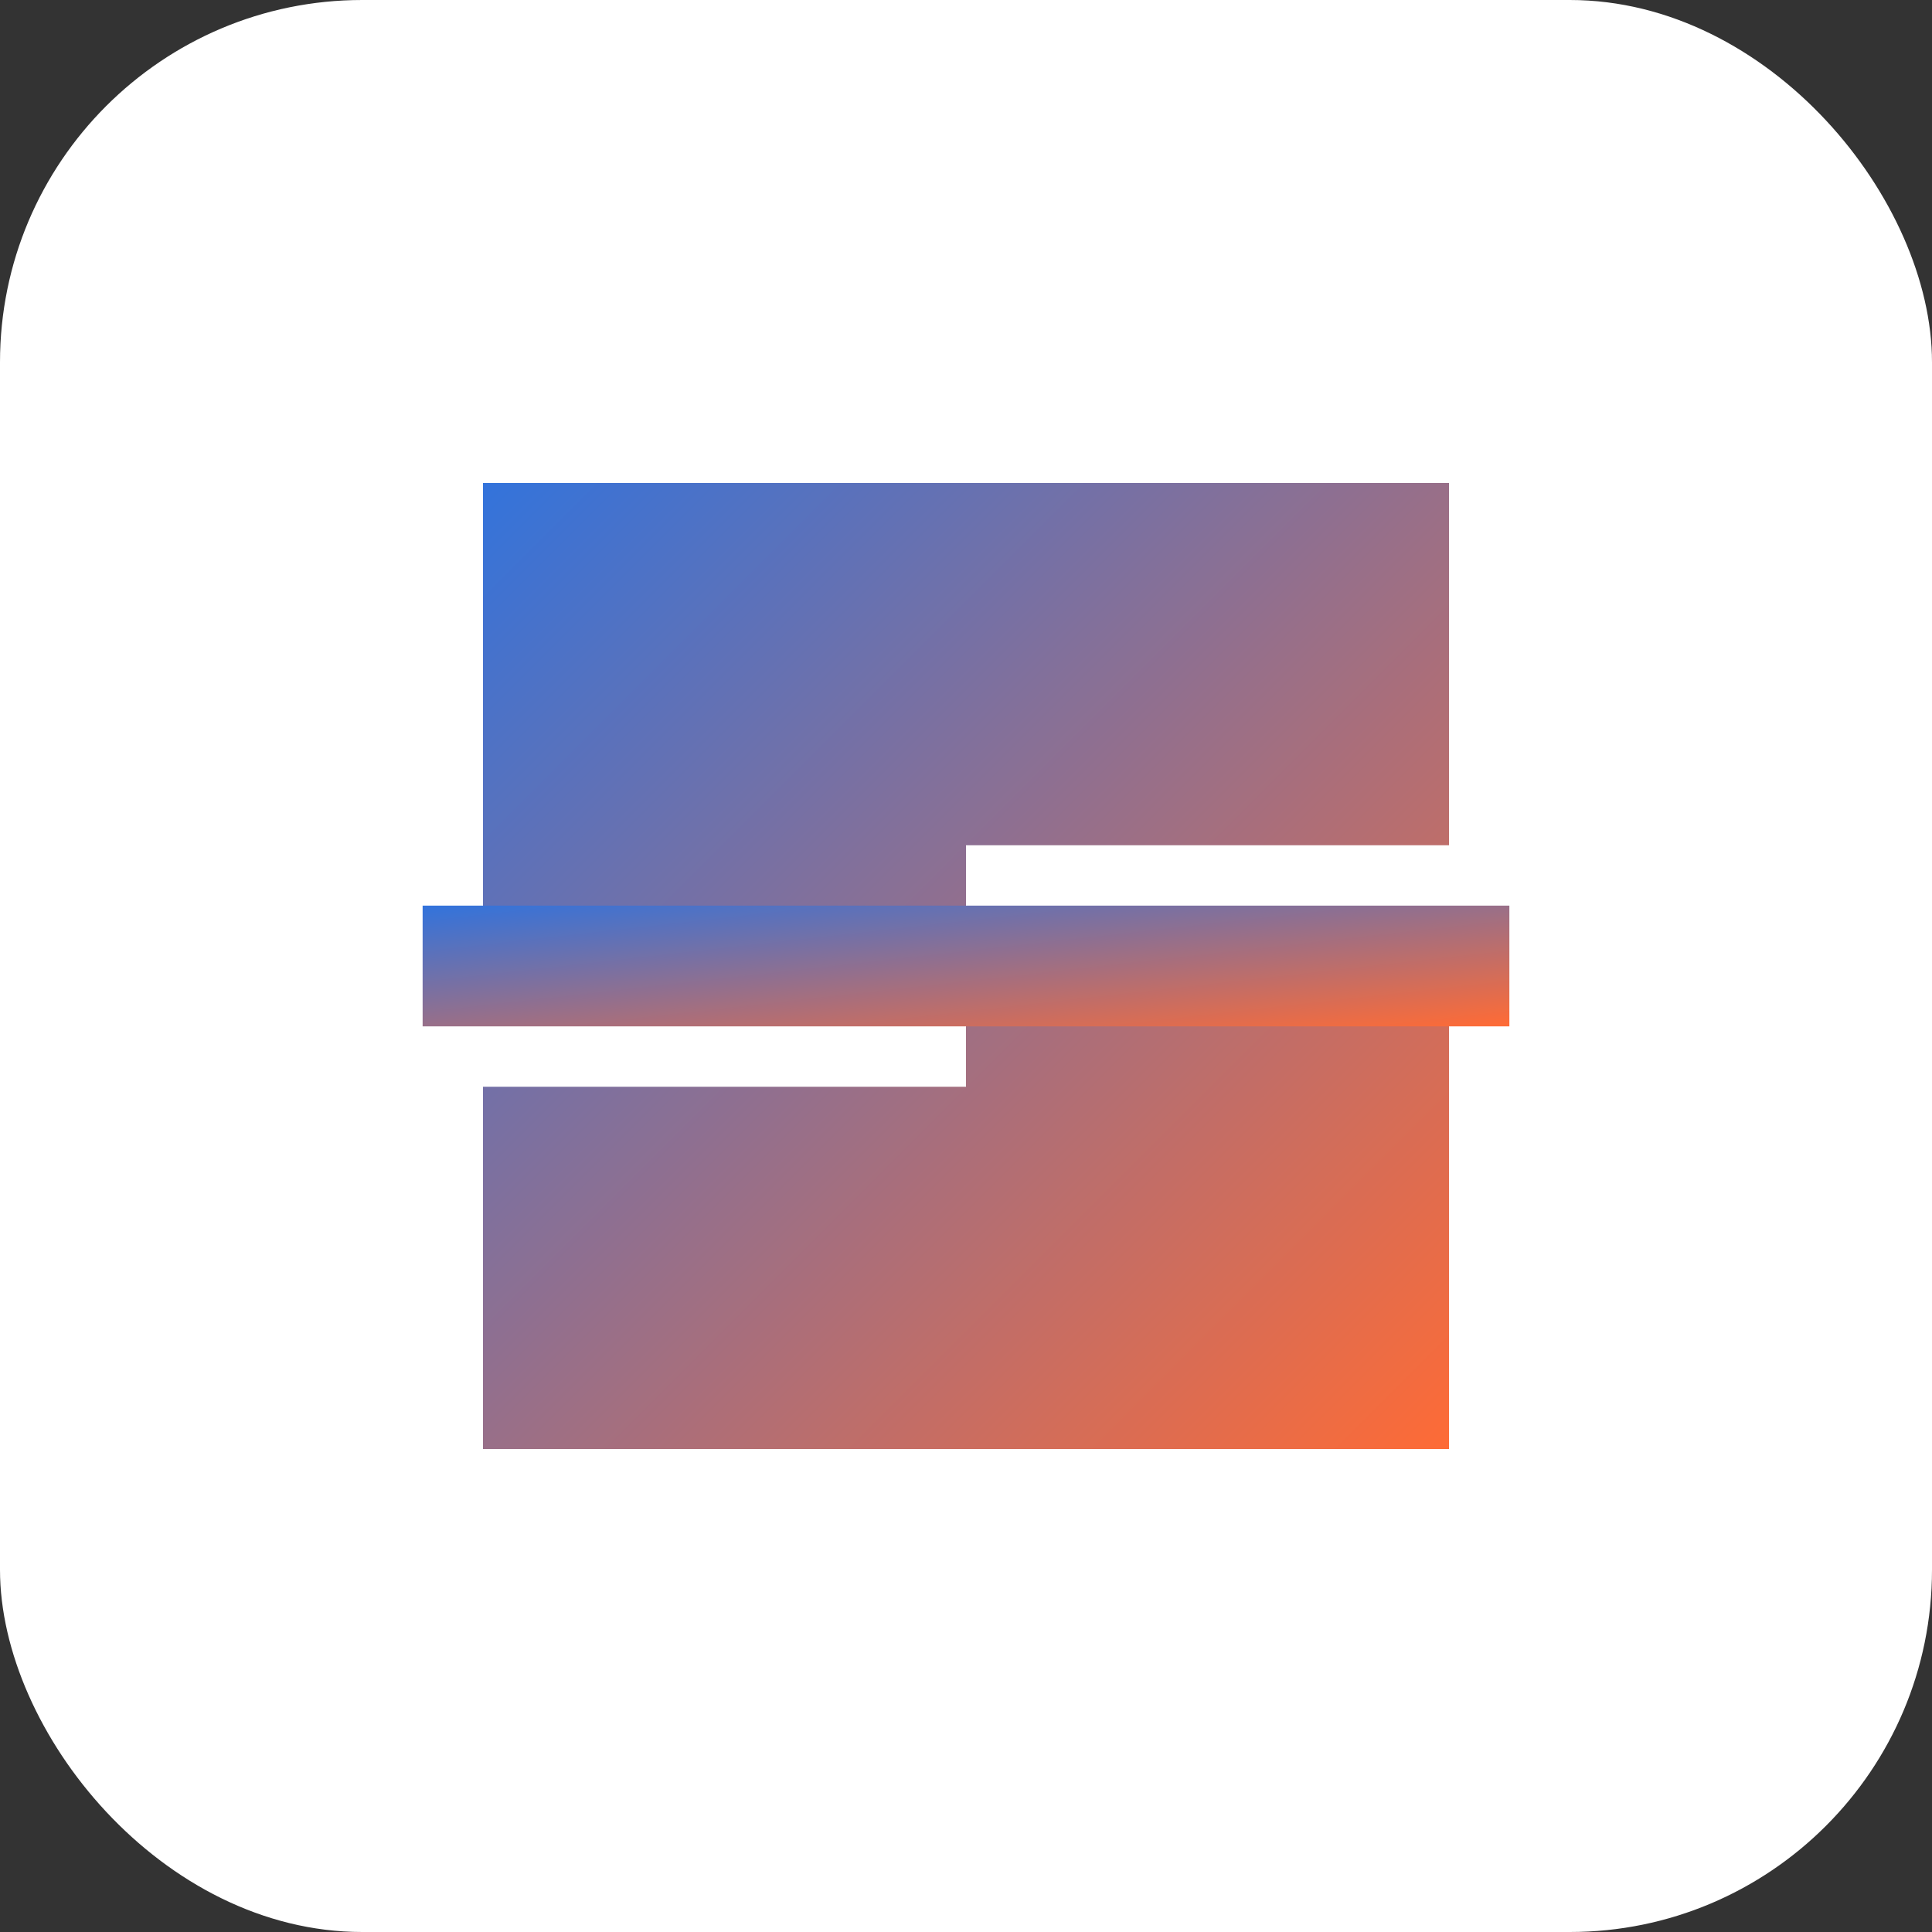
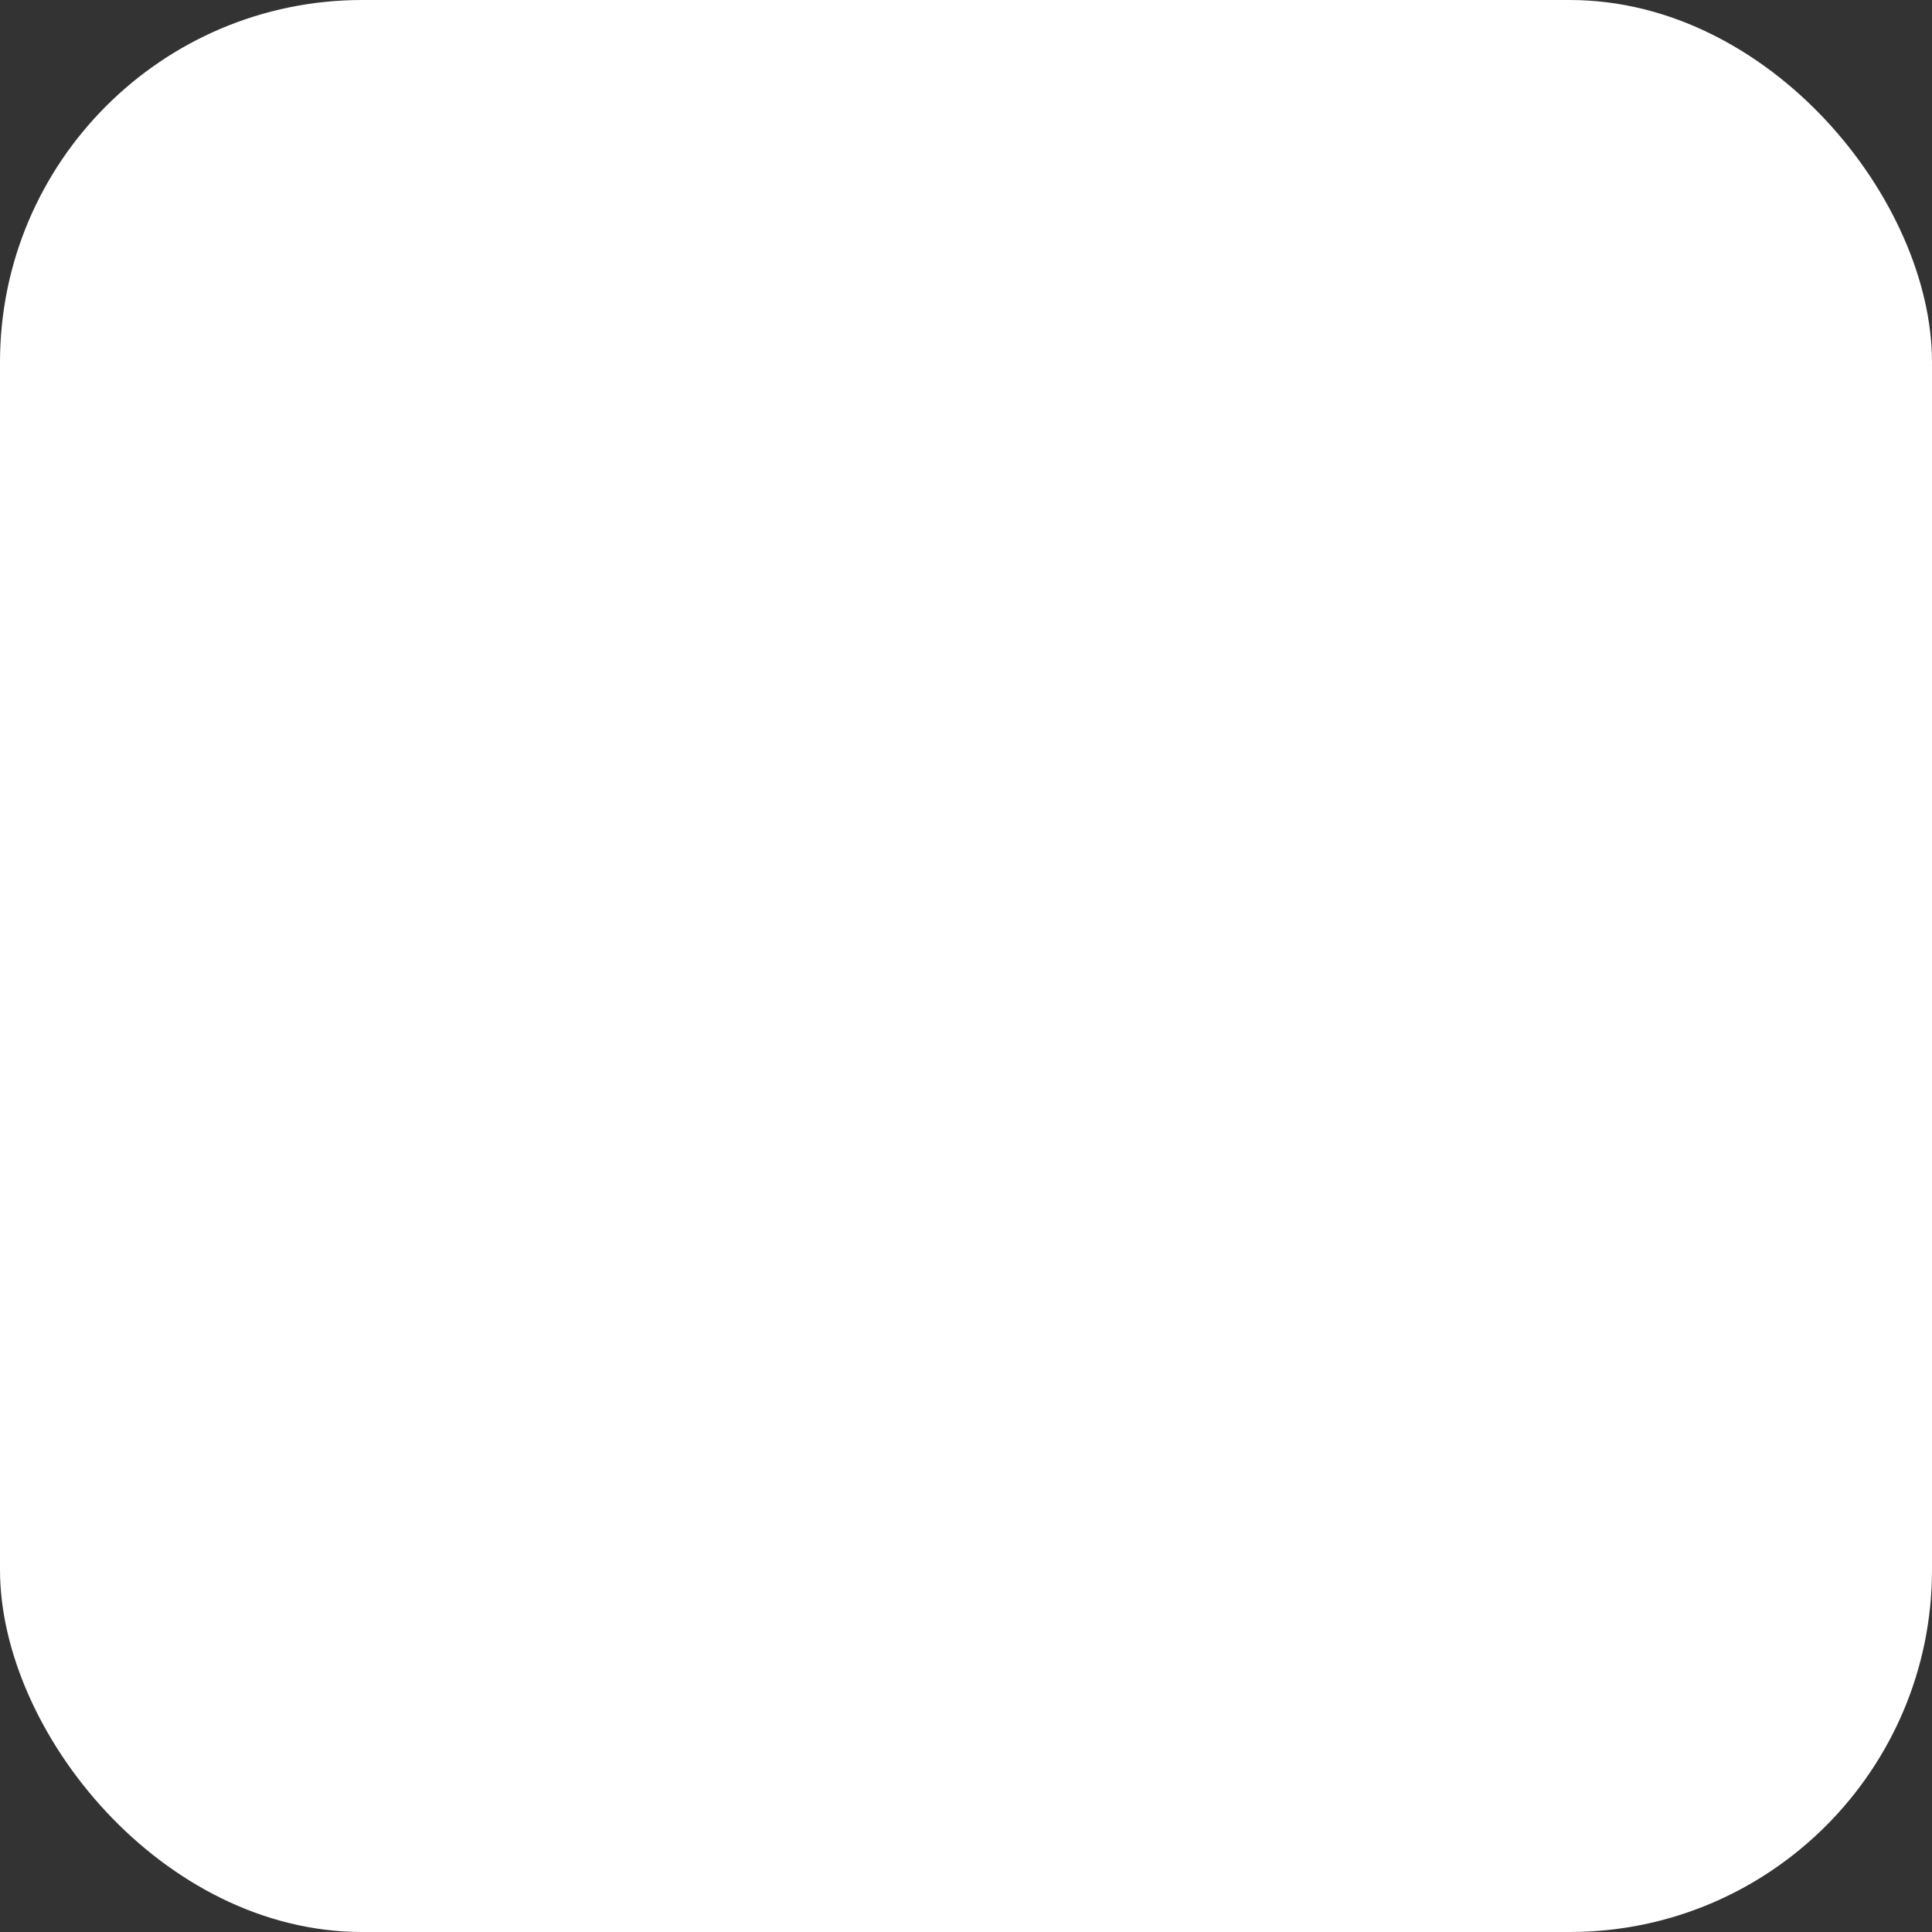
<svg xmlns="http://www.w3.org/2000/svg" width="32" height="32" viewBox="0 0 32 32">
  <rect x="0" y="0" width="32" height="32" fill="#333333" stroke="none" />
  <defs>
    <linearGradient id="gradient" x1="0%" y1="0%" x2="100%" y2="100%">
      <stop offset="0%" stop-color="#3273dc" />
      <stop offset="100%" stop-color="#ff6b35" />
    </linearGradient>
  </defs>
  <rect width="32" height="32" rx="6" fill="#ffffff" />
-   <path d="M8 8 L24 8 L24 14 L16 14 L16 16 L24 16 L24 24 L8 24 L8 18 L16 18 L16 16 L8 16 Z" fill="url(#gradient)" />
-   <path d="M7 15 L25 15 L25 17 L7 17 Z" fill="url(#gradient)" />
</svg>